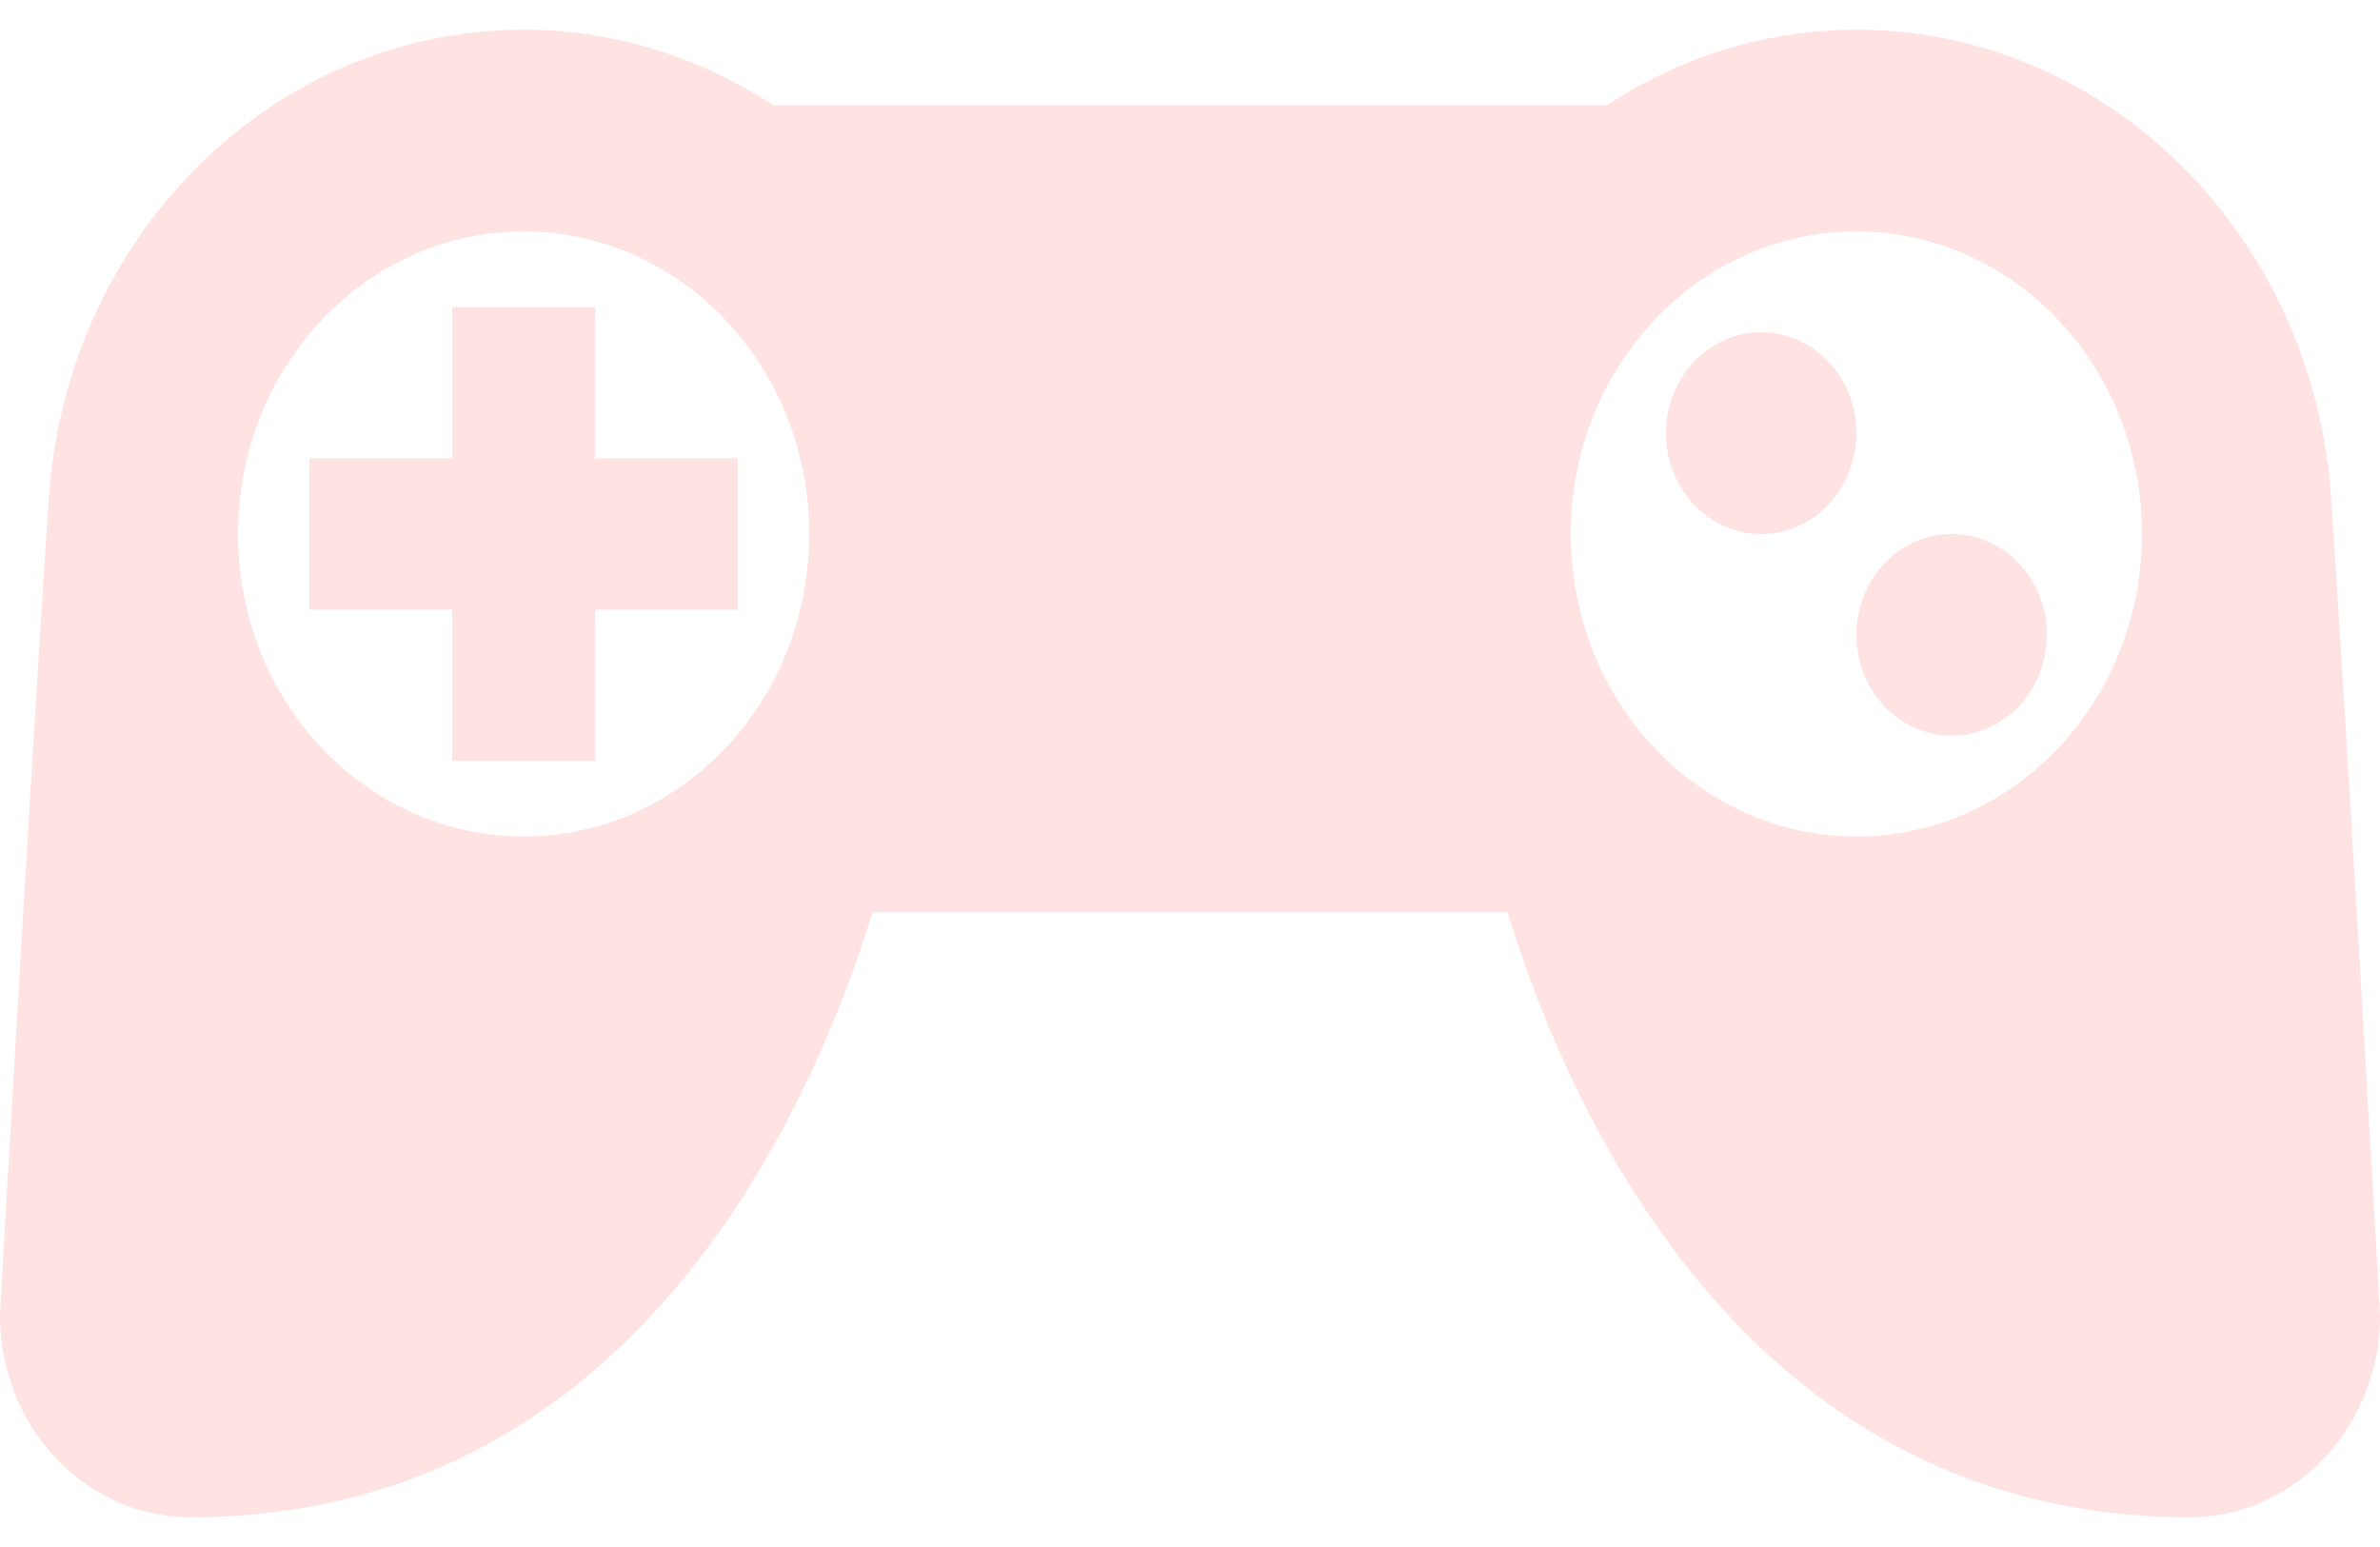
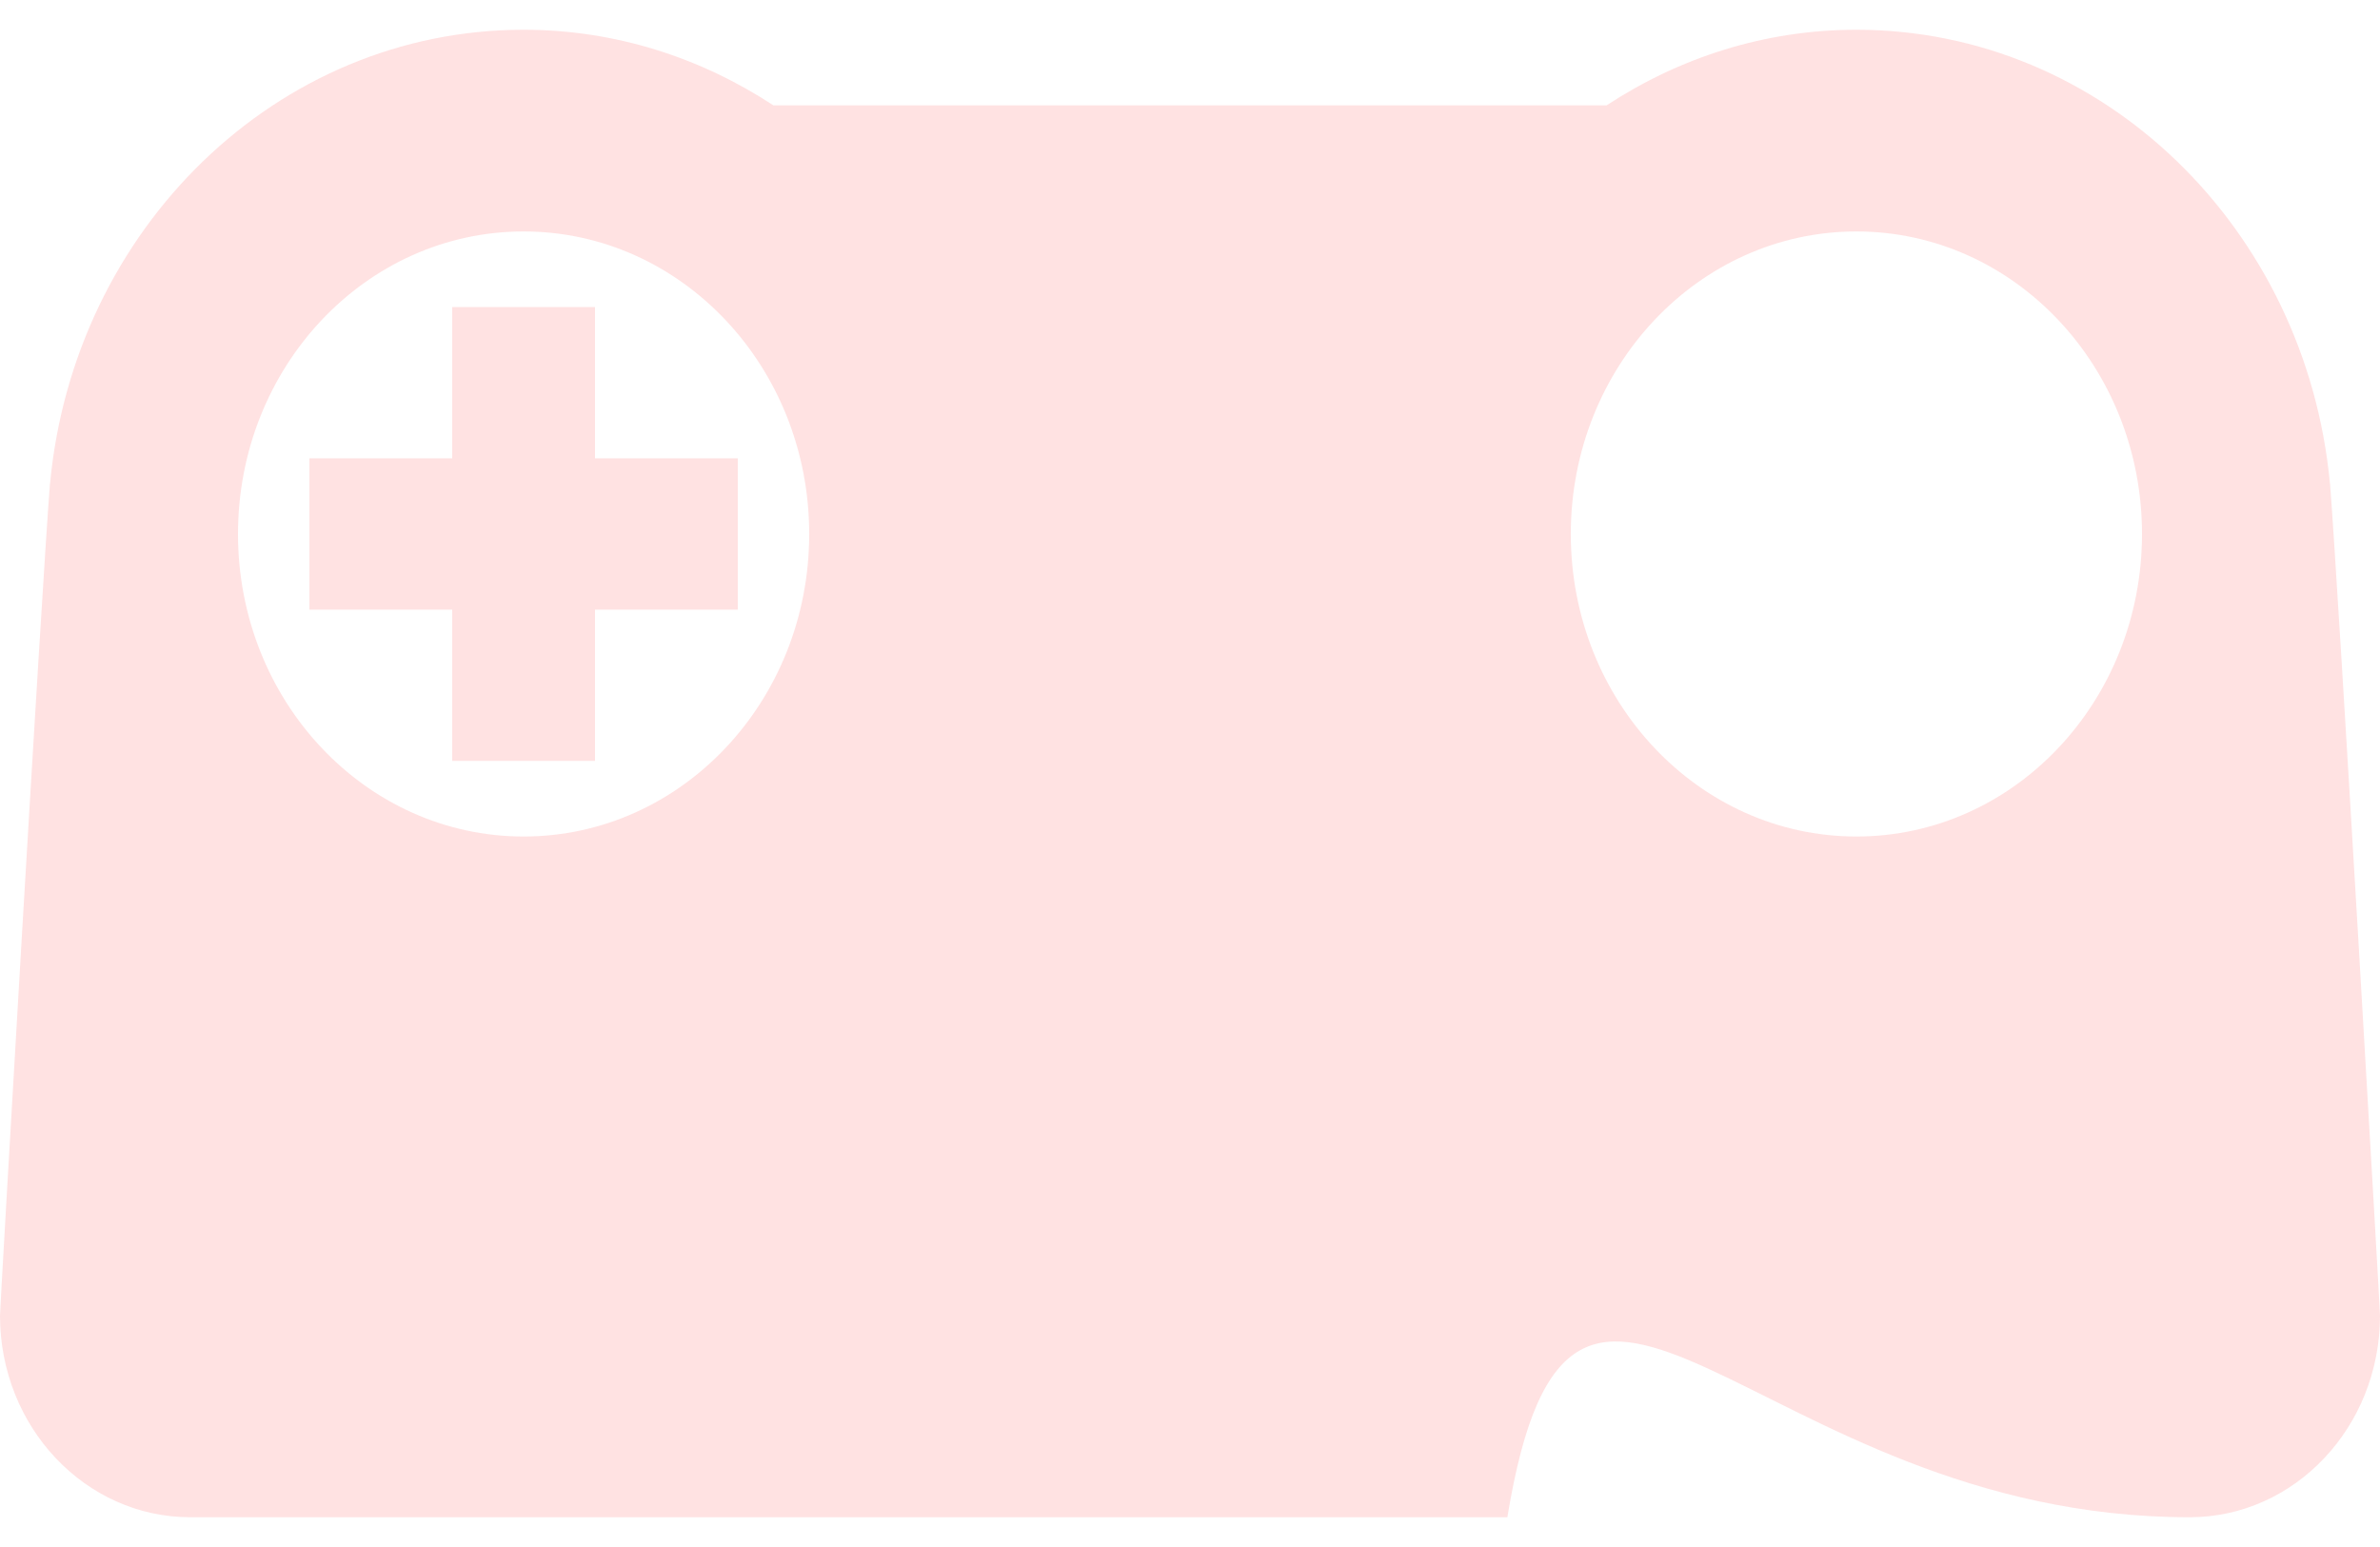
<svg xmlns="http://www.w3.org/2000/svg" width="40" height="26" viewBox="0 0 40 26" fill="none">
-   <path d="M39.16 8.127L39.159 8.128C38.758 3.845 35.349 0.5 31.2 0.5C29.658 0.5 28.222 0.97 27.001 1.771H12.999C11.778 0.97 10.342 0.5 8.8 0.5C4.651 0.5 1.242 3.845 0.841 8.128L0.84 8.127C0.7 9.896 0 21.979 0 22.11C0 23.982 1.432 25.5 3.2 25.5C10.551 25.5 13.577 18.853 14.666 15.331H25.334C26.423 18.853 29.449 25.5 36.8 25.5C38.568 25.5 40 23.982 40 22.11C40 21.979 39.3 9.896 39.16 8.127ZM8.8 14.059C6.148 14.059 4 11.783 4 8.975C4 6.167 6.148 3.89 8.8 3.89C11.452 3.89 13.6 6.167 13.6 8.975C13.6 11.783 11.452 14.059 8.8 14.059ZM31.2 14.059C28.548 14.059 26.4 11.783 26.4 8.975C26.4 6.167 28.548 3.89 31.2 3.89C33.852 3.89 36 6.167 36 8.975C36 11.783 33.852 14.059 31.2 14.059Z" fill="#FFE2E2" />
+   <path d="M39.16 8.127L39.159 8.128C38.758 3.845 35.349 0.5 31.2 0.5C29.658 0.5 28.222 0.97 27.001 1.771H12.999C11.778 0.97 10.342 0.5 8.8 0.5C4.651 0.5 1.242 3.845 0.841 8.128L0.84 8.127C0.7 9.896 0 21.979 0 22.11C0 23.982 1.432 25.5 3.2 25.5H25.334C26.423 18.853 29.449 25.5 36.8 25.5C38.568 25.5 40 23.982 40 22.11C40 21.979 39.3 9.896 39.16 8.127ZM8.8 14.059C6.148 14.059 4 11.783 4 8.975C4 6.167 6.148 3.89 8.8 3.89C11.452 3.89 13.6 6.167 13.6 8.975C13.6 11.783 11.452 14.059 8.8 14.059ZM31.2 14.059C28.548 14.059 26.4 11.783 26.4 8.975C26.4 6.167 28.548 3.89 31.2 3.89C33.852 3.89 36 6.167 36 8.975C36 11.783 33.852 14.059 31.2 14.059Z" fill="#FFE2E2" />
  <path d="M12.4 7.703H10V5.161H7.6V7.703H5.2V10.246H7.6V12.788H10V10.246H12.4V7.703Z" fill="#FFE2E2" />
-   <path d="M31.2 7.28C31.2 8.216 30.484 8.975 29.6 8.975C28.718 8.975 28 8.216 28 7.28C28 6.343 28.718 5.585 29.6 5.585C30.484 5.585 31.2 6.343 31.2 7.28Z" fill="#FFE2E2" />
-   <path d="M34.4 10.669C34.4 11.606 33.684 12.364 32.8 12.364C31.918 12.364 31.2 11.606 31.2 10.669C31.2 9.733 31.918 8.975 32.8 8.975C33.684 8.975 34.4 9.733 34.4 10.669Z" fill="#FFE2E2" />
</svg>